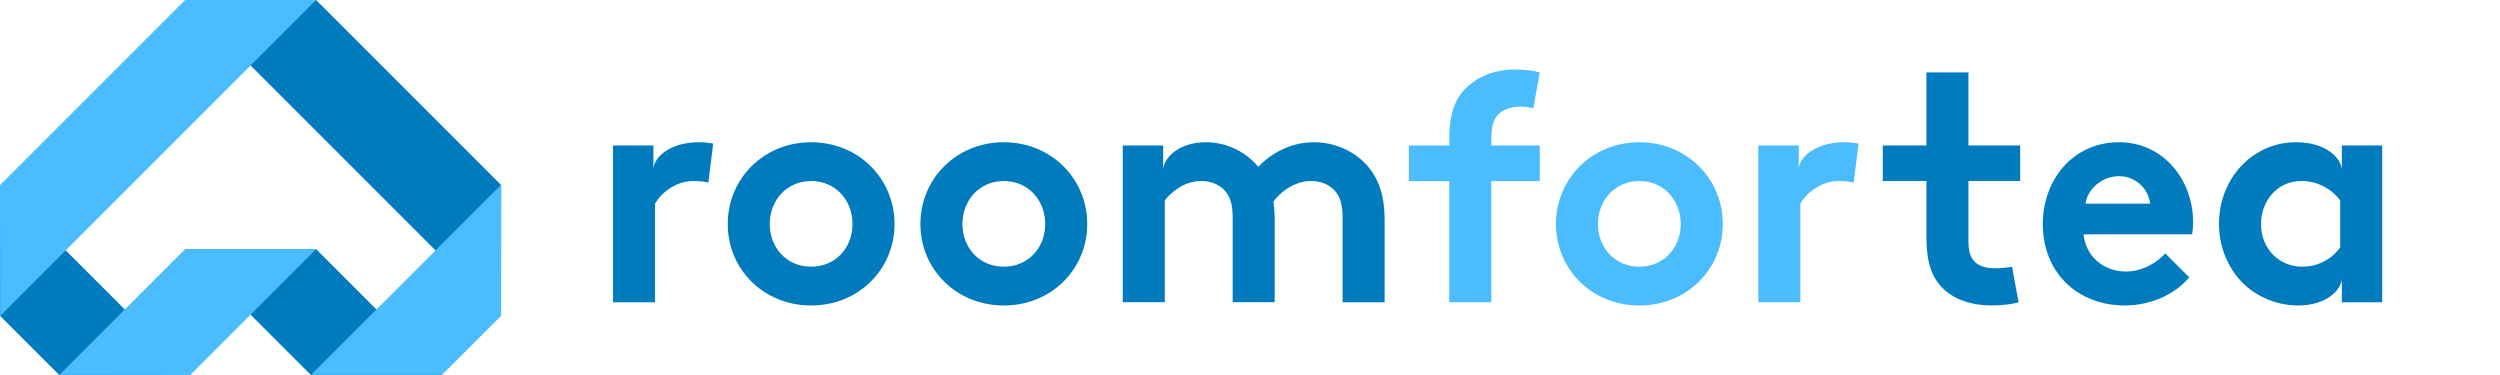
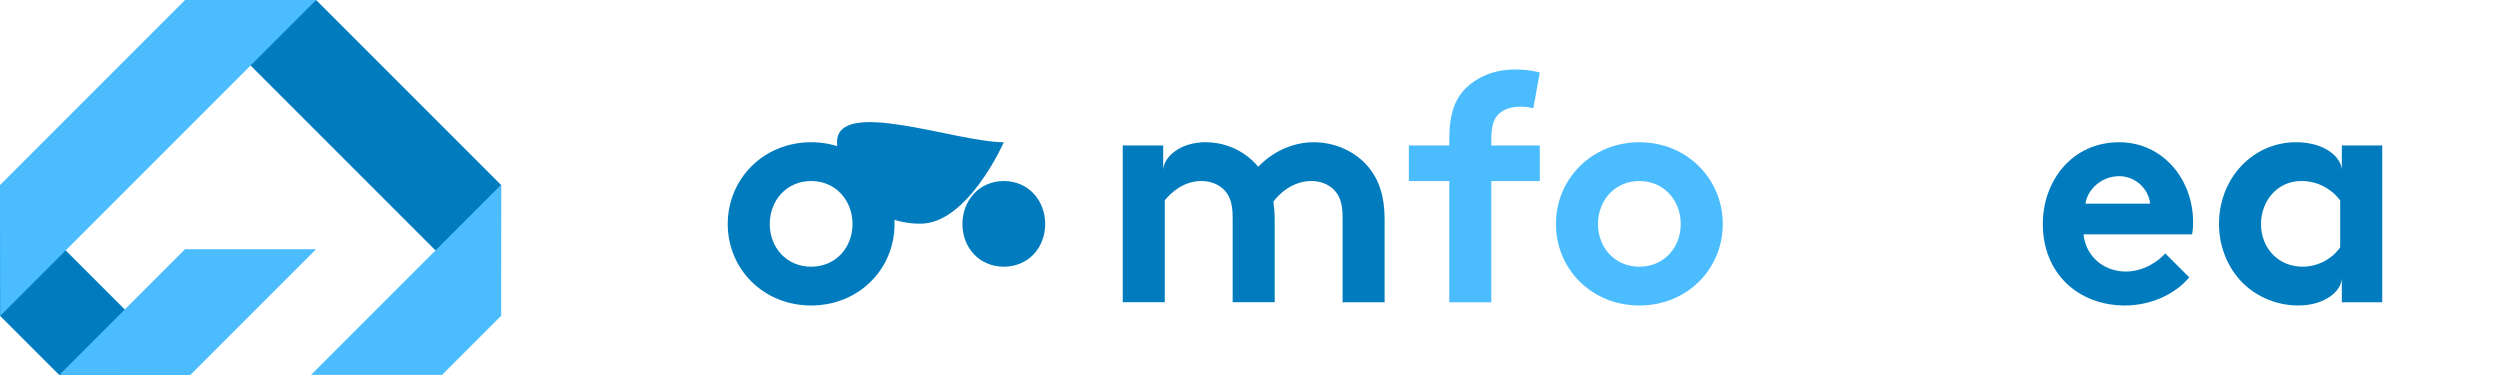
<svg xmlns="http://www.w3.org/2000/svg" version="1.1" id="Layer_1" x="0px" y="0px" width="200px" height="30px" viewBox="0 0 200 30" enable-background="new 0 0 200 30" xml:space="preserve">
  <g>
-     <path fill="#007BBD" d="M57.056,11.482l-0.388,3.129c-0.233-0.077-0.724-0.129-1.215-0.129c-1.474,0-2.638,1.06-3.051,1.81v7.887   H49.04V11.637h3.233v1.939c0-1.034,1.397-2.198,3.646-2.198C56.409,11.378,56.694,11.43,57.056,11.482" />
    <path fill="#007BBD" d="M64.891,11.379c3.802,0,6.672,2.922,6.672,6.543s-2.87,6.517-6.672,6.517c-3.802,0-6.672-2.896-6.672-6.517   C58.219,14.301,61.09,11.379,64.891,11.379 M64.891,21.335c1.965,0,3.31-1.526,3.31-3.413c0-1.888-1.345-3.44-3.31-3.44   c-1.965,0-3.31,1.552-3.31,3.44C61.581,19.809,62.926,21.335,64.891,21.335" />
-     <path fill="#007BBD" d="M80.305,11.379c3.802,0,6.672,2.922,6.672,6.543s-2.87,6.517-6.672,6.517s-6.672-2.896-6.672-6.517   S76.503,11.379,80.305,11.379 M80.305,21.335c1.965,0,3.31-1.526,3.31-3.413c0-1.888-1.345-3.44-3.31-3.44s-3.31,1.552-3.31,3.44   C76.995,19.809,78.339,21.335,80.305,21.335" />
+     <path fill="#007BBD" d="M80.305,11.379s-2.87,6.517-6.672,6.517s-6.672-2.896-6.672-6.517   S76.503,11.379,80.305,11.379 M80.305,21.335c1.965,0,3.31-1.526,3.31-3.413c0-1.888-1.345-3.44-3.31-3.44s-3.31,1.552-3.31,3.44   C76.995,19.809,78.339,21.335,80.305,21.335" />
    <path fill="#007BBD" d="M93.055,11.637v1.939c0.052-1.034,1.371-2.198,3.388-2.198c1.707,0,3.233,0.776,4.215,1.965   c1.009-1.06,2.586-1.965,4.448-1.965c1.733,0,3.388,0.776,4.396,2.017c0.802,0.983,1.267,2.276,1.267,4.138v6.646h-3.362v-6.776   c0-1.138-0.233-1.707-0.621-2.146c-0.517-0.569-1.241-0.776-1.888-0.776c-1.448,0-2.586,1.009-3.026,1.655   c0.052,0.414,0.103,0.879,0.103,1.396v6.646h-3.362v-6.776c0-1.138-0.233-1.707-0.621-2.146c-0.517-0.569-1.241-0.776-1.888-0.776   c-1.422,0-2.457,0.957-2.922,1.552v8.146H89.82V11.637H93.055z" />
    <path fill="#4BBDFF" d="M122.666,8.663c-0.284-0.078-0.698-0.129-1.009-0.129c-0.827,0-1.474,0.233-1.888,0.724   c-0.284,0.362-0.465,0.828-0.465,1.992v0.388h3.879v2.845h-3.879v9.698h-3.362v-9.698h-3.233v-2.845h3.233v-0.517   c0-2.017,0.465-3.233,1.345-4.086c0.879-0.854,2.198-1.474,3.905-1.474c0.672,0,1.293,0.052,1.991,0.233L122.666,8.663z" />
    <path fill="#4BBDFF" d="M131.149,11.379c3.802,0,6.672,2.922,6.672,6.543s-2.87,6.517-6.672,6.517s-6.672-2.896-6.672-6.517   C124.477,14.301,127.347,11.379,131.149,11.379 M131.149,21.335c1.965,0,3.31-1.526,3.31-3.413c0-1.888-1.345-3.44-3.31-3.44   s-3.31,1.552-3.31,3.44C127.839,19.809,129.184,21.335,131.149,21.335" />
-     <path fill="#4BBDFF" d="M148.683,11.482l-0.388,3.129c-0.233-0.077-0.724-0.129-1.215-0.129c-1.474,0-2.638,1.06-3.052,1.81v7.887   h-3.362V11.637h3.233v1.939c0-1.034,1.397-2.198,3.646-2.198C148.036,11.378,148.321,11.43,148.683,11.482" />
-     <path fill="#007BBD" d="M161.484,24.179c-0.44,0.155-1.448,0.259-2.095,0.259c-2.017,0-3.491-0.673-4.345-1.81   c-0.646-0.853-0.931-1.965-0.931-3.75v-4.397h-3.491v-2.845h3.491V5.794h3.362v5.843h4.138v2.845h-4.138v4.784   c0,0.776,0.129,1.241,0.414,1.577c0.336,0.388,0.879,0.621,1.707,0.621c0.491,0,1.138-0.078,1.371-0.129L161.484,24.179z" />
    <path fill="#007BBD" d="M175.139,22.188c-1.215,1.448-3.207,2.25-5.146,2.25c-3.75,0-6.569-2.586-6.569-6.517   c0-3.491,2.379-6.543,6.103-6.543c3.465,0,5.922,2.922,5.922,6.413c0,0.336-0.026,0.672-0.078,0.957h-8.689   c0.181,1.758,1.603,2.974,3.388,2.974c1.422,0,2.56-0.801,3.155-1.448L175.139,22.188z M172.01,16.292   c-0.103-1.112-1.112-2.198-2.483-2.198c-1.397,0-2.534,1.06-2.689,2.198H172.01z" />
    <path fill="#007BBD" d="M187.345,22.24c0,0.957-1.241,2.198-3.491,2.198c-1.862,0-3.62-0.828-4.732-2.12   c-0.983-1.138-1.603-2.69-1.603-4.397c0-3.698,2.741-6.543,6.155-6.543c2.379,0,3.62,1.241,3.672,2.198v-1.939h3.232v12.542h-3.232   V22.24H187.345z M187.216,16.033c-0.698-0.931-1.81-1.552-3.103-1.552c-1.965,0-3.233,1.629-3.233,3.439   c0,1.966,1.422,3.413,3.31,3.413c1.267,0,2.379-0.621,3.026-1.551V16.033z" />
  </g>
  <g>
    <polygon fill="#007BBD" points="15.215,29.992 4.733,29.992 0,25.26 0.016,14.793  " />
    <polygon fill="#007BBD" points="14.806,0 25.289,0 40.095,14.806 40.079,25.273  " />
    <polygon fill="#4BBDFF" points="25.289,0 14.806,0 0,14.806 0.016,25.273  " />
-     <polygon fill="#007BBD" points="14.806,19.934 25.289,19.934 35.355,30 24.872,30  " />
    <polygon fill="#4BBDFF" points="25.289,19.934 14.806,19.934 4.754,29.986 15.223,30  " />
    <polygon fill="#4BBDFF" points="24.883,29.988 35.366,29.988 40.095,25.26 40.079,14.793  " />
  </g>
</svg>